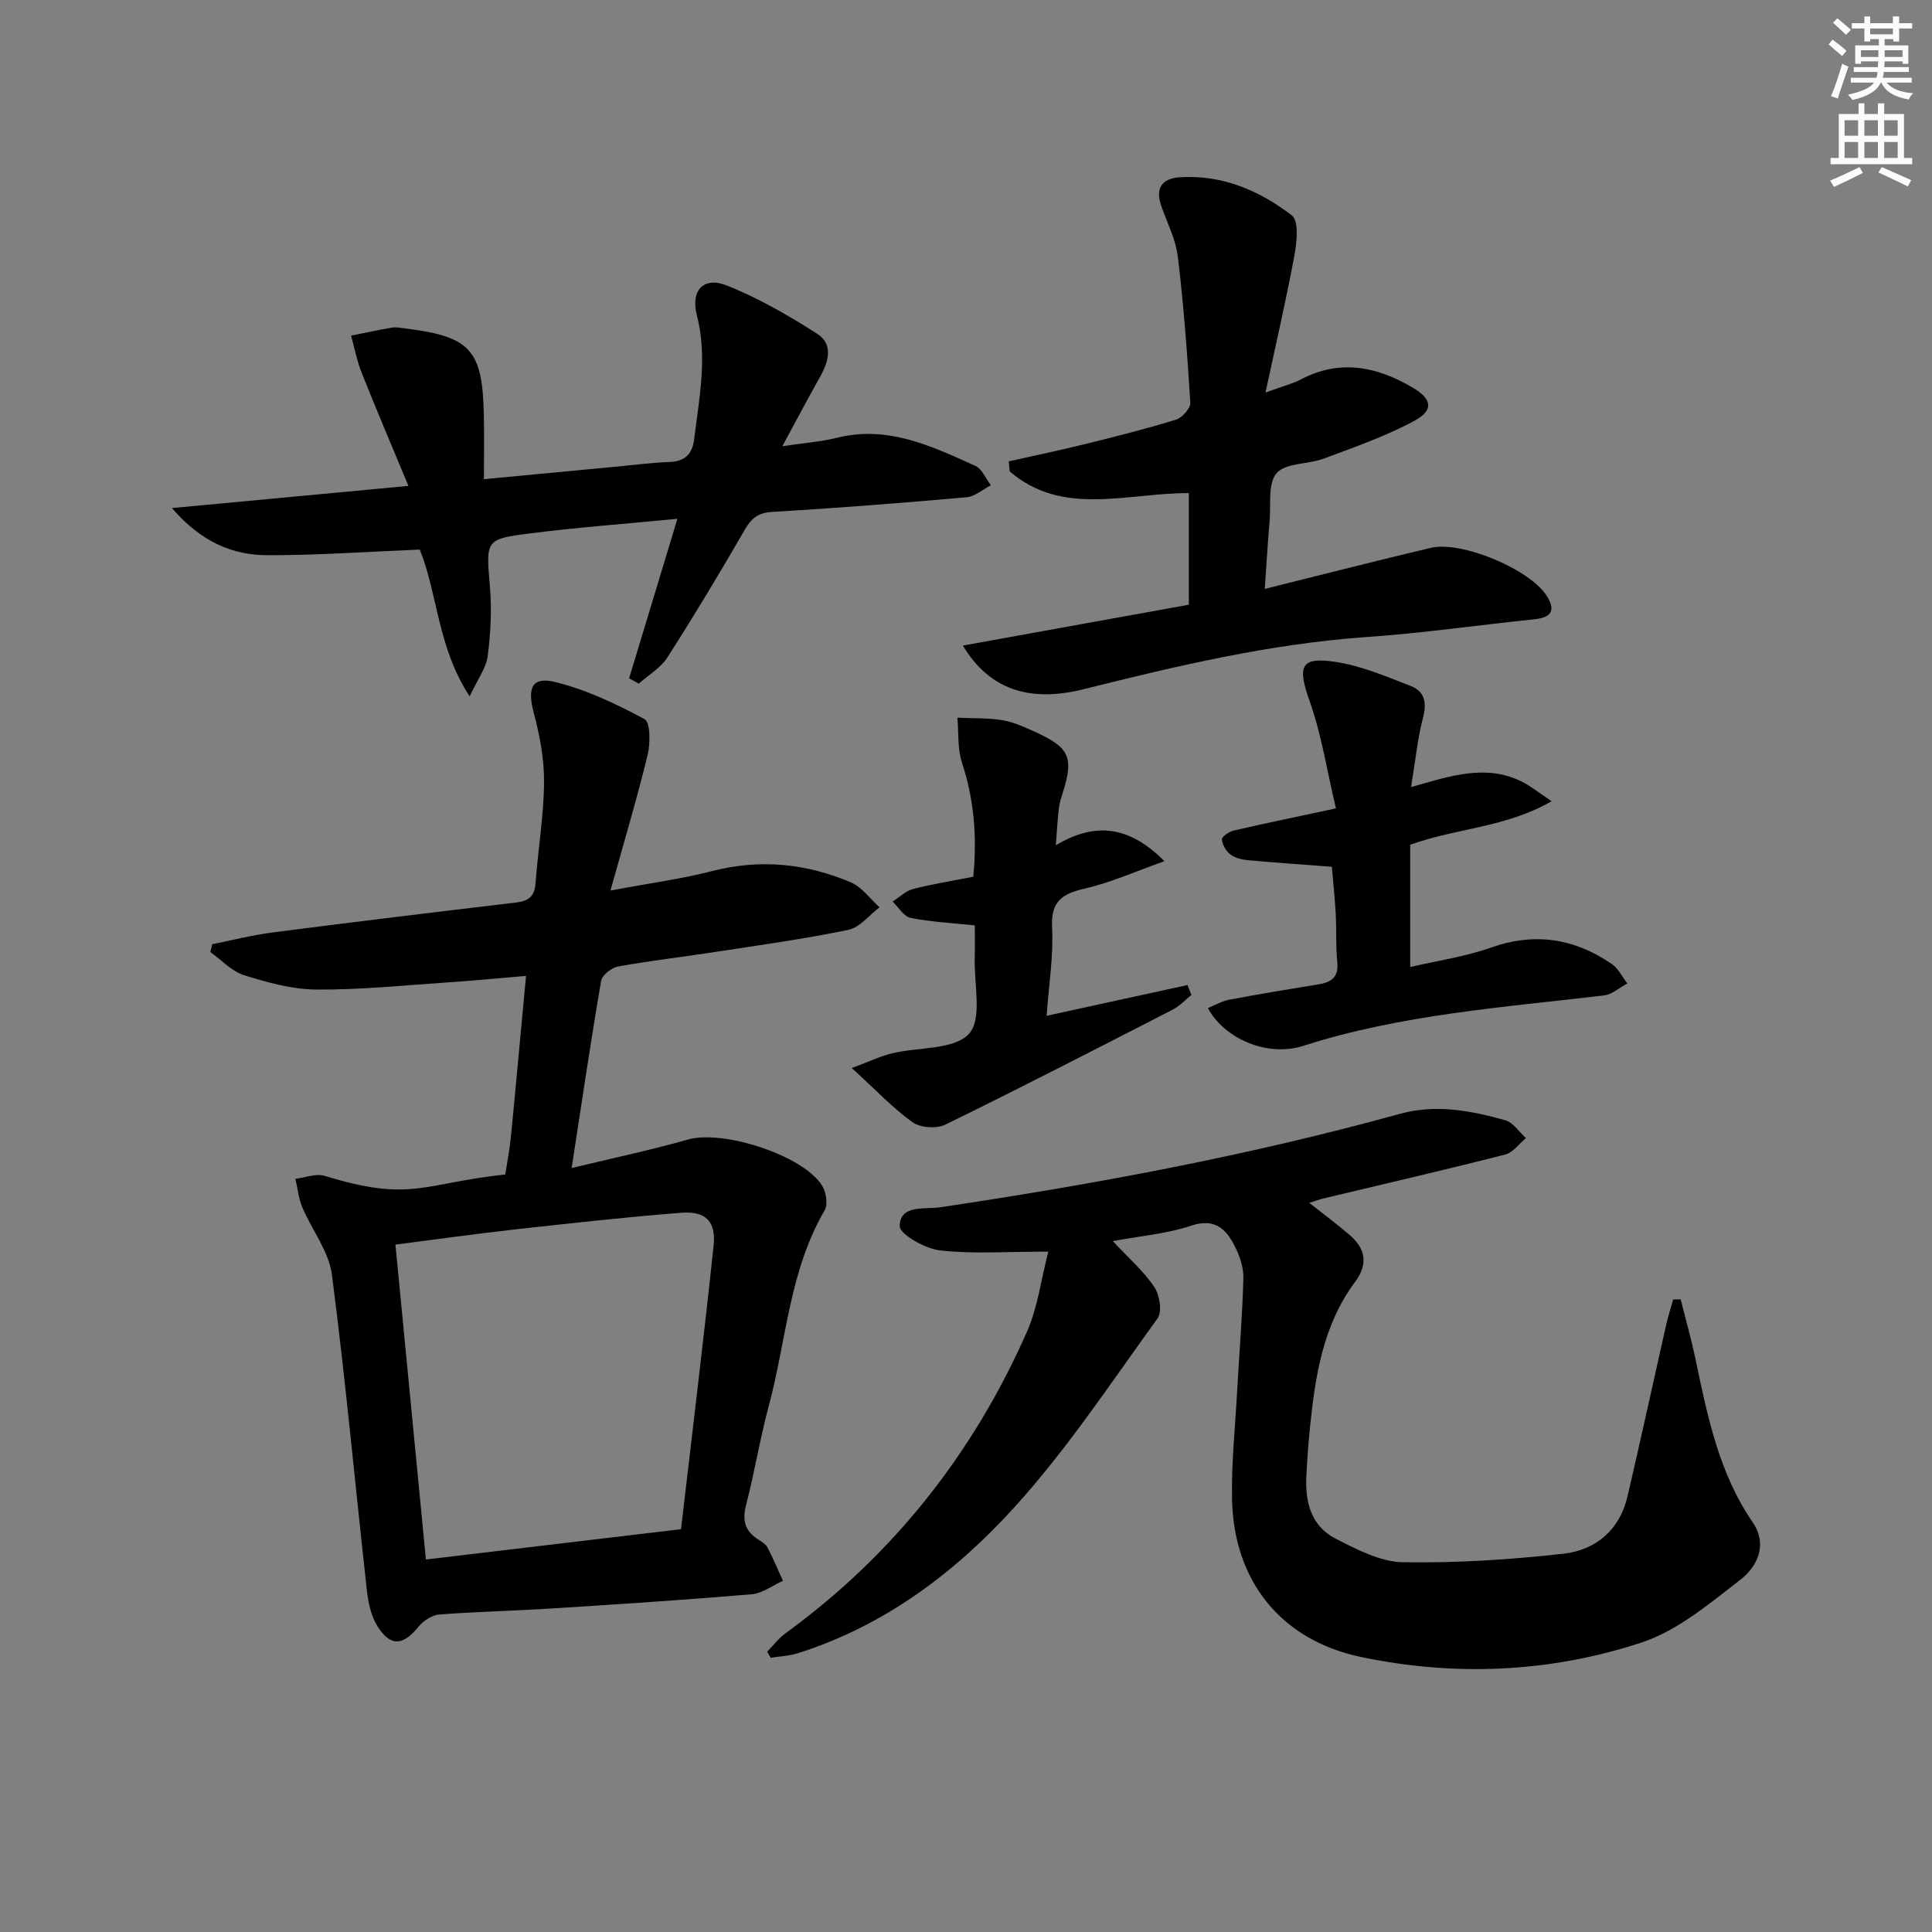
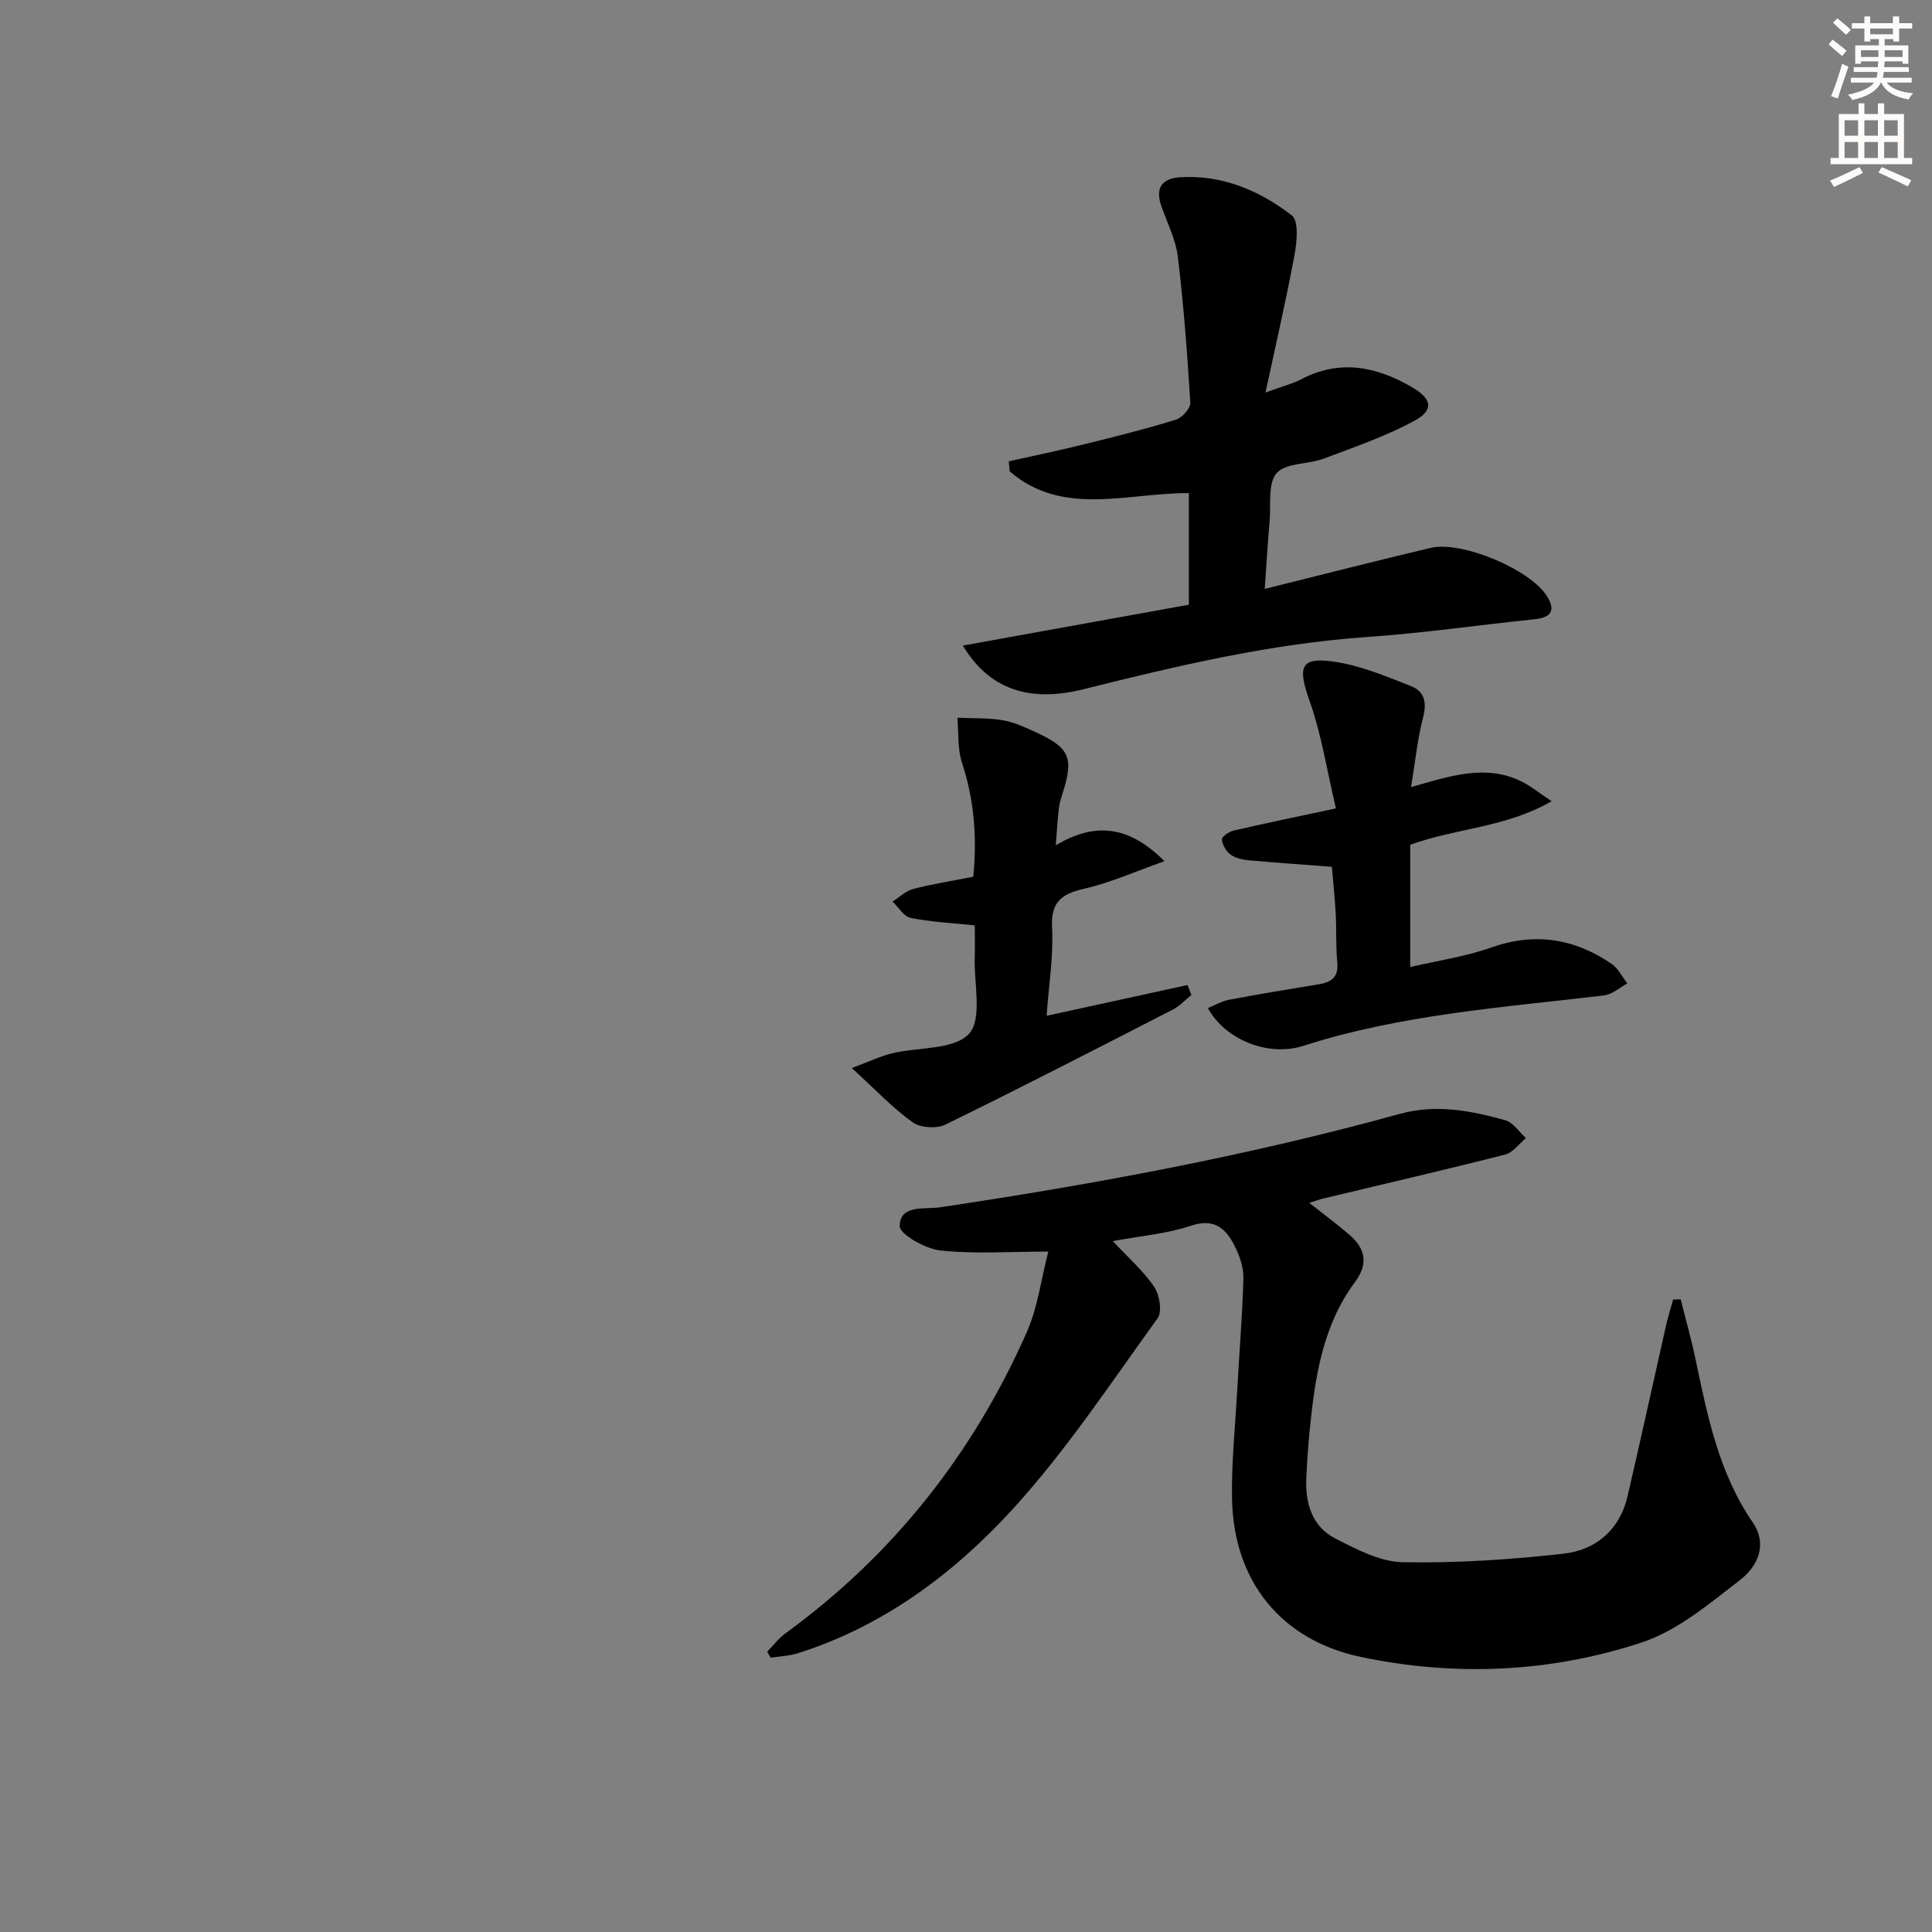
<svg xmlns="http://www.w3.org/2000/svg" enable-background="new 0 0 400 400" viewBox="0 0 400 400">
  <rect x="0" y="0" width="400" height="400" fill="#808080" stroke="none" />
  <g fill="#000001">
-     <path d="m104.61 243.16c.39-2.52.9-5.11 1.16-7.72 1.07-10.89 2.05-21.79 3.14-33.39-5.57.47-10.78.98-16 1.33-9.11.61-18.24 1.56-27.35 1.5-5.03-.03-10.16-1.45-15.01-2.97-2.59-.81-4.69-3.15-7.01-4.81.14-.54.27-1.08.41-1.61 4.15-.83 8.26-1.89 12.44-2.43 16.8-2.17 33.62-4.21 50.44-6.2 2.54-.3 3.84-1.19 4.04-3.94.51-6.96 1.7-13.9 1.77-20.86.05-4.85-.89-9.83-2.15-14.55-1.33-5-.41-7.49 4.41-6.31 6.45 1.57 12.67 4.52 18.54 7.69 1.23.67 1.22 5.03.64 7.42-2.17 8.94-4.82 17.77-7.69 28.07 8.19-1.54 14.71-2.4 21.03-4.03 9.94-2.56 19.5-1.59 28.75 2.34 2.29.97 3.97 3.4 5.93 5.16-2.14 1.61-4.08 4.17-6.45 4.66-9.09 1.89-18.3 3.16-27.49 4.57-6.72 1.04-13.49 1.81-20.19 3.02-1.35.24-3.3 1.78-3.51 2.98-2.16 12.55-4.01 25.15-6.11 38.75 8.49-2.05 16.38-3.71 24.12-5.91 7.24-2.05 23.88 3.27 27.77 9.6.82 1.34 1.2 3.86.48 5.09-7.32 12.55-7.92 26.98-11.57 40.53-1.81 6.73-2.91 13.64-4.67 20.38-.85 3.24-.26 5.49 2.53 7.24.7.44 1.53.93 1.88 1.61 1.17 2.25 2.16 4.61 3.21 6.92-2.16.97-4.26 2.6-6.49 2.79-13.74 1.16-27.51 2.06-41.28 2.93-7.8.49-15.63.66-23.42 1.26-1.49.12-3.26 1.29-4.25 2.5-3.19 3.95-5.79 4.23-8.48-.03-1.34-2.12-1.94-4.9-2.22-7.46-2.43-21.79-4.42-43.64-7.24-65.38-.63-4.83-4.15-9.25-6.13-13.94-.78-1.84-.97-3.93-1.43-5.9 2.03-.24 4.28-1.16 6.07-.61 17.91 5.49 20.06 1.6 37.38-.29zm36.39 73.44c2.3-19.77 4.67-39.19 6.74-58.64.54-5.07-1.61-7.27-6.7-6.87-11.41.89-22.79 2.16-34.16 3.42-8.2.91-16.37 2.06-25.01 3.17 2.12 21.93 4.21 43.47 6.31 65.2 17.85-2.12 34.95-4.16 52.82-6.28z" />
    <path d="m230.4 256.96c3.33 3.58 6.4 6.24 8.58 9.5 1.11 1.65 1.67 5.12.69 6.48-9.65 13.33-18.79 27.2-29.82 39.31-12.24 13.44-26.85 24.41-44.68 30.04-1.79.56-3.74.63-5.61.93-.24-.42-.48-.84-.72-1.26 1.26-1.28 2.37-2.77 3.8-3.81 22.33-16.26 38.86-37.23 49.97-62.4 2.26-5.13 2.96-10.95 4.43-16.62-8.39 0-15.46.53-22.39-.24-3.11-.35-8.42-3.36-8.38-5.07.1-4.5 5.21-3.39 8.35-3.86 32.04-4.78 63.86-10.69 95.1-19.32 7.64-2.11 14.74-.69 21.9 1.28 1.65.45 2.89 2.43 4.31 3.71-1.42 1.17-2.68 3-4.3 3.41-12.53 3.19-25.13 6.1-37.71 9.11-.77.19-1.52.47-2.85.89 3.09 2.44 5.83 4.46 8.39 6.68 3.26 2.81 3.84 5.99 1.12 9.65-6.74 9.04-8.31 19.72-9.4 30.51-.33 3.3-.56 6.62-.72 9.94-.26 5.33 1.11 10.22 6.08 12.75 4.37 2.22 9.21 4.79 13.89 4.87 11.08.2 22.23-.53 33.25-1.76 6.66-.74 11.65-4.88 13.28-11.86 2.74-11.77 5.3-23.59 7.97-35.38.41-1.82.98-3.6 1.48-5.39.52-.01 1.04-.03 1.56-.04 1.04 4.18 2.22 8.34 3.1 12.56 2.47 11.72 4.82 23.43 11.8 33.6 3.2 4.66.95 9.22-2.63 11.97-6.37 4.91-12.95 10.48-20.38 12.93-18.88 6.21-38.54 7.09-58.08 2.99-16.52-3.46-26.35-15.67-26.7-32.65-.15-7.46.65-14.93 1.06-22.4.43-7.79 1.08-15.58 1.29-23.37.06-2.2-.76-4.61-1.78-6.62-1.82-3.62-4.17-5.9-9.09-4.24-4.9 1.65-10.23 2.07-16.16 3.18z" />
-     <path d="m161.97 92.39c4.61-.7 8.05-.94 11.35-1.76 10.5-2.61 19.56 1.73 28.62 5.83 1.39.63 2.16 2.64 3.21 4.01-1.68.86-3.3 2.33-5.03 2.48-13.42 1.19-26.85 2.24-40.29 3.04-2.94.18-4.28 1.33-5.66 3.73-5.14 8.91-10.45 17.73-15.99 26.39-1.4 2.18-3.93 3.64-5.93 5.43-.67-.37-1.33-.73-2-1.1 3.25-10.73 6.49-21.46 10-33.03-10.6 1.03-20.63 1.77-30.58 3.03-9.29 1.18-9.04 1.41-8.23 11.11.39 4.74.14 9.59-.47 14.32-.31 2.42-2.03 4.65-3.73 8.31-6.67-10.17-6.57-21.05-10.33-30.4-10.61.43-21.03 1.19-31.46 1.17-7.26-.01-13.75-2.68-19.85-9.76 16.77-1.57 32.17-3.01 48.96-4.59-3.42-8.23-6.63-15.76-9.66-23.37-.99-2.48-1.49-5.16-2.22-7.74 2.81-.56 5.62-1.17 8.45-1.66.8-.14 1.66.03 2.49.13 13.85 1.7 16.3 4.37 16.56 18.18.08 4.13.01 8.26.01 13.07 9.86-.94 18.92-1.8 27.97-2.65 3.48-.33 6.95-.79 10.43-.91 3.23-.1 4.76-1.66 5.13-4.73 1.05-8.55 2.79-17.01.55-25.7-1.31-5.08 1.4-8 6.13-6.14 6.55 2.57 12.76 6.2 18.73 9.98 3.44 2.18 2.45 5.75.67 8.93-2.49 4.43-4.87 8.94-7.83 14.4z" />
+     <path d="m161.97 92.39z" />
    <path d="m199.35 133.66c16-2.89 31.62-5.72 46.79-8.46 0-8.1 0-15.36 0-23.11-12.86-.04-26.11 4.95-37.09-4.49-.07-.69-.14-1.38-.2-2.08 5.31-1.19 10.64-2.3 15.92-3.61 6.27-1.55 12.55-3.12 18.72-5.03 1.27-.39 3.02-2.36 2.95-3.5-.62-10.1-1.37-20.2-2.58-30.23-.43-3.54-2.16-6.93-3.38-10.37-1.35-3.78-.03-5.85 3.92-6.09 8.74-.51 16.4 2.78 23.06 7.91 1.45 1.11 1.06 5.42.57 8.09-1.69 9.15-3.8 18.23-6.02 28.58 3.67-1.34 5.6-1.82 7.31-2.71 8.11-4.26 15.73-2.69 23.18 1.7 3.97 2.34 4.42 4.67.29 6.89-5.93 3.19-12.39 5.43-18.72 7.8-3.24 1.21-7.83.84-9.75 3-1.86 2.1-1.16 6.53-1.46 9.95-.39 4.44-.65 8.9-1.01 14.03 11.93-2.96 23.13-5.85 34.38-8.5 6.4-1.51 20.42 4.41 23.96 9.87 1.91 2.95 1.14 4.54-2.47 4.91-11.56 1.19-23.08 2.87-34.66 3.67-20 1.39-39.36 5.97-58.7 10.81-11.31 2.83-19.59 0-25.01-9.03z" />
    <path d="m292.14 162.96c8.17-2.32 15.55-4.84 22.98-1.11 1.84.92 3.46 2.26 6.13 4.03-9.57 5.51-19.62 5.52-29.28 9.02v25.31c5.43-1.27 11.3-2.11 16.78-4.04 9.07-3.2 17.25-1.86 24.96 3.42 1.35.93 2.15 2.66 3.21 4.02-1.6.86-3.14 2.28-4.82 2.48-20.92 2.49-41.98 3.93-62.26 10.44-7.39 2.37-16.33-1.41-19.76-7.83 1.5-.6 2.89-1.43 4.38-1.71 6.19-1.17 12.4-2.2 18.62-3.21 2.68-.44 4.09-1.56 3.79-4.59-.33-3.3-.14-6.65-.32-9.98-.18-3.3-.54-6.58-.8-9.75-5.76-.44-11.49-.83-17.22-1.35-1.29-.12-2.75-.43-3.75-1.17-.92-.68-1.7-2.03-1.8-3.14-.05-.56 1.48-1.62 2.44-1.84 6.59-1.53 13.22-2.89 21.17-4.59-1.84-7.74-2.97-15.24-5.46-22.26-2.55-7.2-1.91-9.22 5.53-8.05 5.29.83 10.41 3.02 15.45 4.98 2.87 1.12 3.33 3.47 2.5 6.6-1.14 4.4-1.58 8.99-2.47 14.32z" />
    <path d="m218.59 175.01c8.13-4.86 15.17-4.08 22.49 3.29-6.02 2.13-11.14 4.44-16.5 5.67-4.73 1.09-7.04 2.67-6.76 8.09.31 5.9-.68 11.86-1.13 18.25 10.16-2.22 19.67-4.29 29.17-6.37.27.68.54 1.37.81 2.05-1.26 1.01-2.4 2.28-3.81 3.01-15.66 8.04-31.32 16.11-47.14 23.84-1.82.89-5.19.66-6.8-.5-4.11-2.95-7.63-6.71-12.57-11.22 3.71-1.37 5.96-2.46 8.33-3.04 5.46-1.32 12.84-.68 15.94-4.05 2.81-3.06 1.01-10.37 1.19-15.81.07-2.28.01-4.56.01-6.63-4.84-.51-9.13-.71-13.29-1.55-1.41-.29-2.5-2.2-3.73-3.38 1.4-.89 2.7-2.2 4.23-2.6 4-1.04 8.09-1.68 12.48-2.54.79-8.12.2-15.89-2.34-23.6-.95-2.9-.67-6.2-.95-9.32 3.15.15 6.35 0 9.43.53 2.4.41 4.73 1.52 6.98 2.55 6.78 3.13 7.66 5.2 5.48 12.21-.34 1.11-.73 2.23-.87 3.37-.28 2.27-.39 4.55-.65 7.75z" />
  </g>
  <path d="m378.6 9.2.8-1c.9.7 1.9 1.4 2.9 2.3l-.9 1.1c-1.1-.9-2-1.7-2.8-2.4zm.5 10.7c.9-2.1 1.6-4.3 2.3-6.7.4.2.8.4 1.3.6-.7 2.1-1.5 4.3-2.2 6.6zm.4-15.2.9-.9c1 .8 2 1.6 2.8 2.4l-1 1c-1-.9-1.9-1.8-2.7-2.5zm12.5-1.3h1.2v1.4h2.7v1.1h-2.7v2.7h-1.2v-.5h-1.8v1.3h4.9v3.8h-1.2v-.5h-3.7c0 .4-.1.9-.1 1.2h5.1v1h-5.2c0 .5-.1.9-.2 1.2h6v1h-5.2c1.1 1.3 2.9 2 5.5 2.2-.4.4-.7.8-.9 1.3-2.9-.5-4.8-1.6-5.7-3.5h-.1c-.8 1.7-2.7 2.9-5.9 3.6-.2-.4-.6-.8-.9-1.1 2.8-.6 4.6-1.4 5.4-2.5h-4.8v-1h5.3c.1-.3.2-.7.2-1.2h-4.9v-1h5c0-.4 0-.8.1-1.2h-3.6v.5h-1.2v-3.8h4.9v-1.3h-1.8v.5h-1.2v-2.7h-2.6v-1.1h2.6v-1.4h1.2v1.4h4.7v-1.4zm-6.7 8.4h3.6c0-.4 0-.9 0-1.4h-3.6zm1.9-4.7h4.7v-1.2h-4.7zm6.7 3.3h-3.7v1.4h3.7z" fill="#fcfbfa" />
  <path d="m384.7 21.4h1.3v2.2h2.8v-2.2h1.3v2.2h4.1v9.1h1.7v1.3h-16.9v-1.3h1.7v-9.1h4.1v-2.2zm.3 13.2.7 1.2c-1.8.9-3.8 1.9-6 2.9-.2-.4-.5-.8-.8-1.3 2.4-1 4.4-2 6.1-2.8zm-3.1-6.5h2.8v-3.2h-2.8zm0 4.6h2.8v-3.3h-2.8zm4.1-4.6h2.8v-3.2h-2.8zm0 4.6h2.8v-3.3h-2.8zm3.6 1.9c2.1.9 4.1 1.8 6.1 2.7l-.7 1.3c-2.2-1.1-4.2-2-6.1-2.9zm3.3-9.7h-2.8v3.2h2.8zm-2.8 7.8h2.8v-3.3h-2.8z" fill="#fcfbfa" />
</svg>